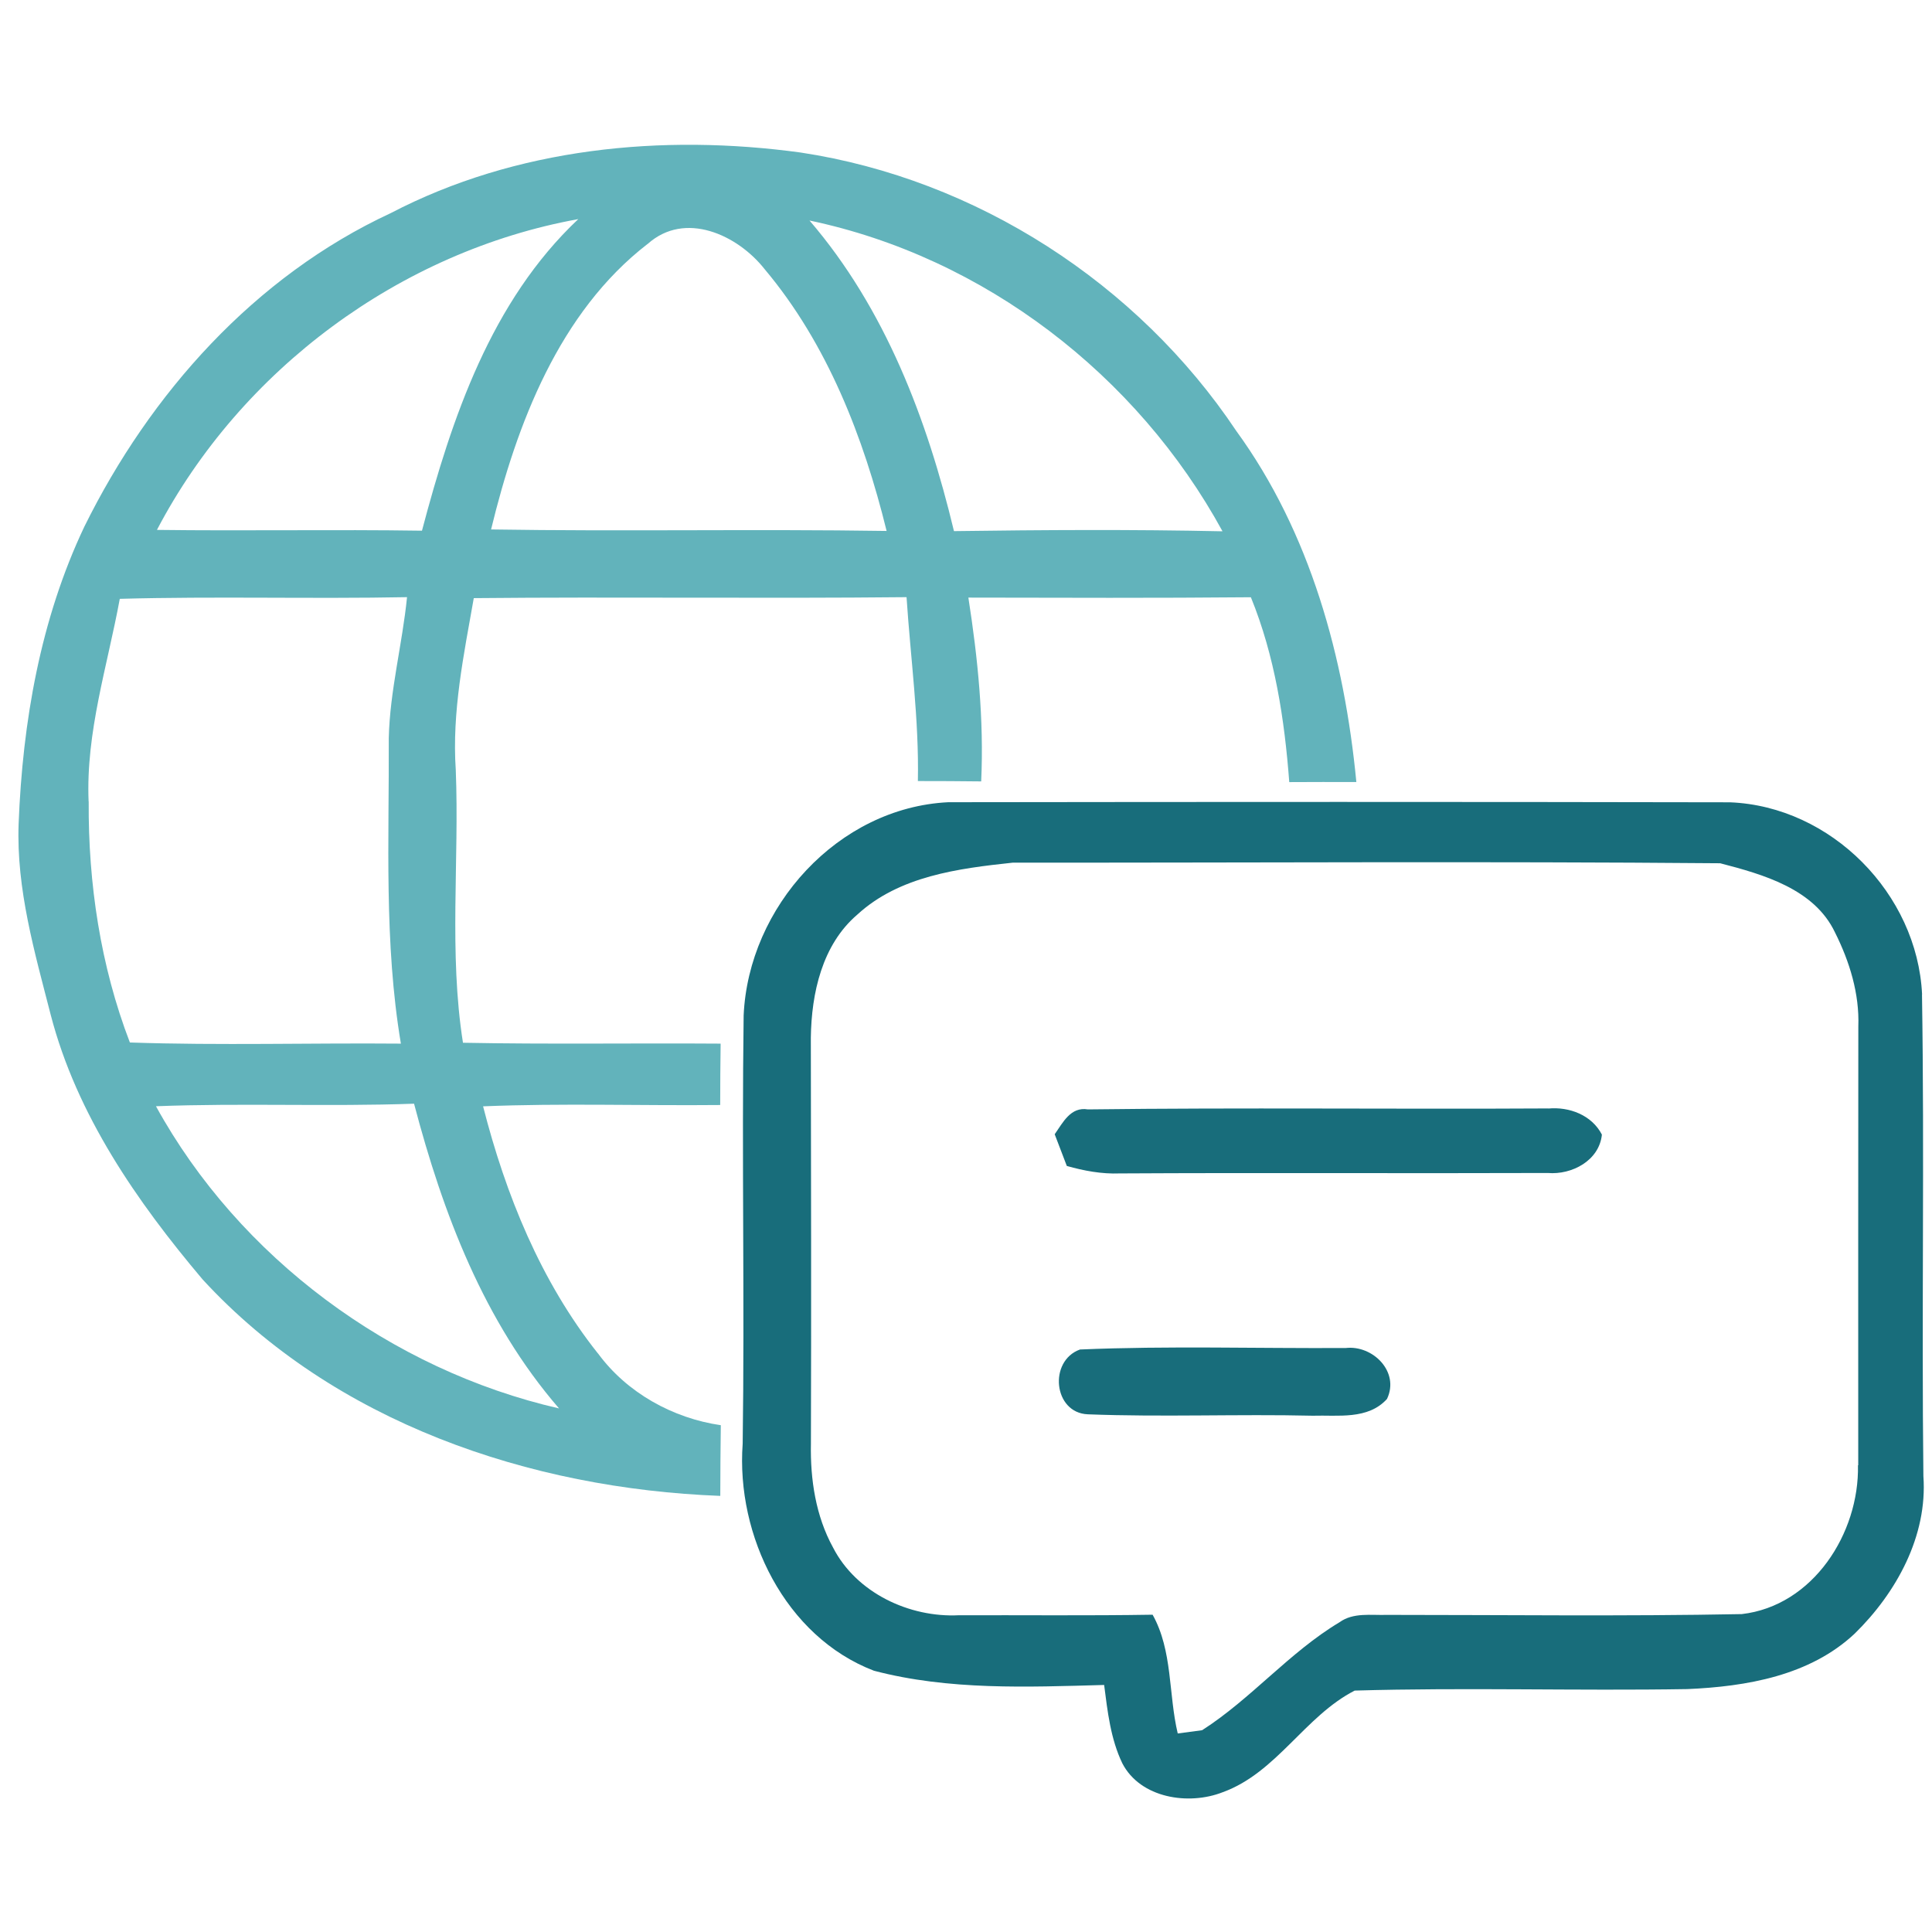
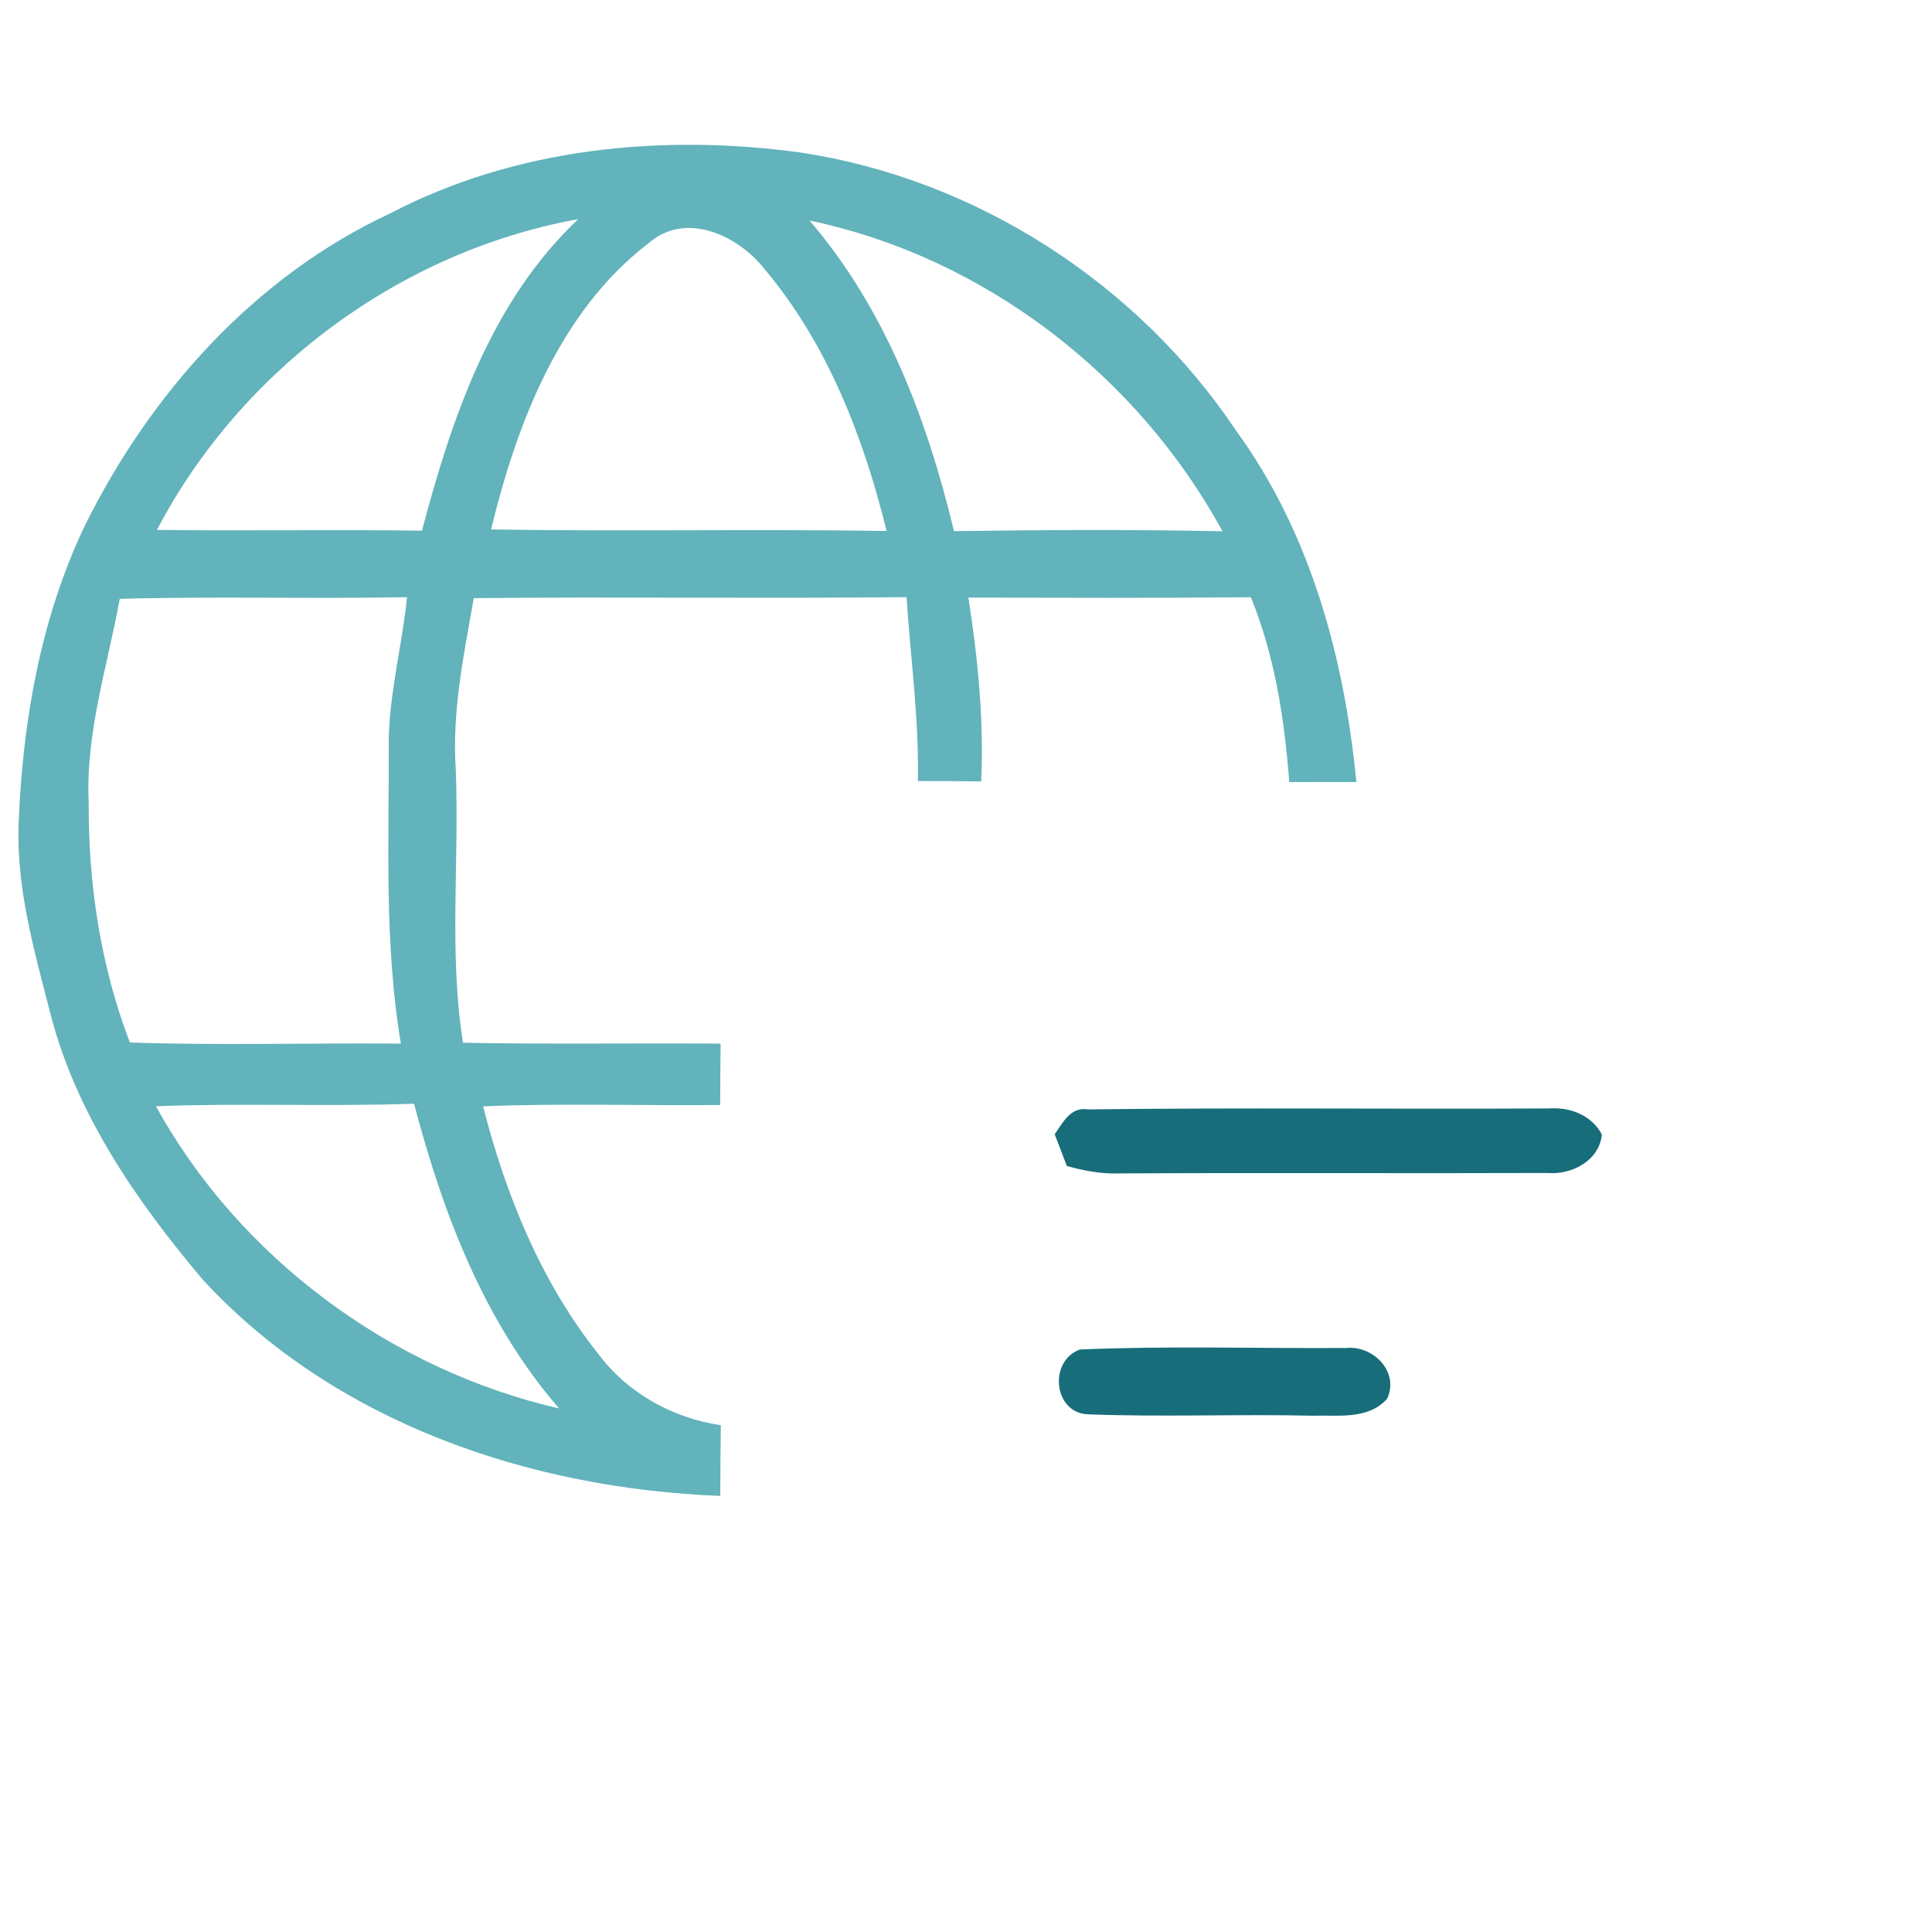
<svg xmlns="http://www.w3.org/2000/svg" id="uuid-bccaf2bb-2c11-4917-a475-ec876fde06ee" data-name="Layer 1" viewBox="0 0 220 220">
  <defs>
    <style>      .uuid-86c991ac-0651-4d1a-a2ed-795c97fbc486 {        fill: #62b3bb;      }      .uuid-26116b87-a6cd-477b-98b6-c09080e4577d {        fill: #186d7b;      }    </style>
  </defs>
  <path class="uuid-26116b87-a6cd-477b-98b6-c09080e4577d" d="M153.24,153.5c-10.09.06-20.19-.26-30.26.17-3.61,1.3-3.03,7.23.9,7.38,8.52.33,17.06-.04,25.6.16,2.86-.09,6.29.49,8.46-1.91,1.47-3.09-1.62-6.15-4.69-5.8Z" />
  <path class="uuid-26116b87-a6cd-477b-98b6-c09080e4577d" d="M176.31,126.22c-17.47.1-34.96-.11-52.43.11-1.97-.33-2.85,1.51-3.78,2.83.45,1.19.91,2.4,1.38,3.61,1.95.55,3.96.93,6.02.85,16.24-.09,32.49.01,48.75-.05,2.74.23,5.86-1.41,6.16-4.37-1.15-2.23-3.72-3.19-6.1-2.97Z" />
  <path class="uuid-86c991ac-0651-4d1a-a2ed-795c97fbc486" d="M68.08,154.11c-6.51-8.2-10.5-18.07-13.07-28.13,8.99-.37,18-.06,27-.15,0-2.34.02-4.68.05-6.99-9.78-.07-19.57.09-29.34-.1-1.62-10.26-.41-20.71-.82-31.06-.45-6.62.91-13.1,2.05-19.57,16.42-.16,32.85.06,49.28-.11.46,6.98,1.43,13.94,1.29,20.94,2.4,0,4.8.01,7.21.04.32-7.03-.38-14.01-1.46-20.93,10.72.02,21.44.06,32.17-.04,2.73,6.7,3.83,13.88,4.37,21.05,2.53-.01,5.08-.02,7.64-.01-1.36-14.13-5.23-28.38-13.68-39.99-11.22-16.79-29.59-28.66-49.59-31.69-15.77-2.16-32.42-.54-46.69,6.9-15.49,7.19-27.4,20.54-34.88,35.69-5.01,10.55-7.04,22.26-7.49,33.86-.27,7.43,1.83,14.63,3.66,21.76,2.96,11.38,9.8,21.24,17.29,30.11,14.97,16.28,37.26,23.83,58.95,24.65.01-2.69.02-5.37.06-8.05-5.46-.79-10.7-3.69-13.99-8.18ZM139.21,60.5c-10.2-.22-20.4-.16-30.58-.02-3.05-12.72-7.82-25.33-16.45-35.37,19.91,4.18,37.32,17.61,47.03,35.39ZM73.74,27.79c4.25-3.83,10.25-1.05,13.33,2.86,7.14,8.49,11.27,19.15,13.89,29.81-15.01-.23-30.03.07-45.04-.17,2.91-11.99,7.75-24.73,17.82-32.51ZM65.85,24.95c-9.93,9.36-14.4,22.63-17.8,35.48-10.06-.15-20.12.04-30.18-.09,9.56-18.25,27.69-31.71,47.98-35.39ZM10.09,91.27c-.33-7.86,2.14-15.42,3.55-23.08,10.89-.3,21.81.02,32.71-.19-.54,5.37-1.95,10.64-2.08,16.03.05,11.62-.55,23.3,1.38,34.81-10.28-.09-20.59.22-30.86-.13-3.35-8.72-4.75-18.12-4.69-27.44ZM17.76,125.97c9.8-.38,19.59.06,29.39-.29,3.28,12.48,7.96,24.82,16.51,34.7-19.14-4.39-36.42-17.17-45.9-34.41Z" />
-   <path class="uuid-26116b87-a6cd-477b-98b6-c09080e4577d" d="M218.87,113.23c-.55-11.47-10.36-21.41-21.87-21.87-29.67-.06-59.35-.05-89.02-.01-12.57.62-22.75,11.92-23.3,24.28-.22,16.24.12,32.51-.11,48.77-.77,10.45,4.84,21.98,14.95,25.85,8.53,2.24,17.46,1.86,26.21,1.62.39,3.02.73,6.13,2.07,8.92,2.06,3.98,7.55,4.82,11.44,3.29,6.14-2.23,9.34-8.66,15.02-11.57,12.61-.37,25.24.04,37.87-.17,6.74-.29,13.96-1.52,19.07-6.32,4.74-4.64,8.31-11.12,7.82-17.93-.21-18.29.13-36.58-.16-54.85ZM211.57,166.85c.16,7.74-5.11,16.01-13.23,16.95-13.46.26-26.93.09-40.38.09-1.85.06-3.85-.3-5.43.84-5.71,3.42-10.05,8.71-15.64,12.29-.69.09-2.08.27-2.78.37-1.07-4.5-.56-9.39-2.86-13.52-7.35.12-14.69.04-22.04.06-5.67.29-11.71-2.56-14.35-7.71-1.97-3.58-2.6-7.76-2.52-11.81.05-15.41.01-30.84-.01-46.25.07-5.06,1.28-10.58,5.29-14.01,4.78-4.4,11.53-5.26,17.72-5.92,26.84.02,53.69-.16,80.54.07,4.89,1.27,10.71,2.91,13.07,7.87,1.66,3.31,2.8,6.98,2.66,10.73-.02,16.66-.01,33.3-.01,49.95Z" />
</svg>